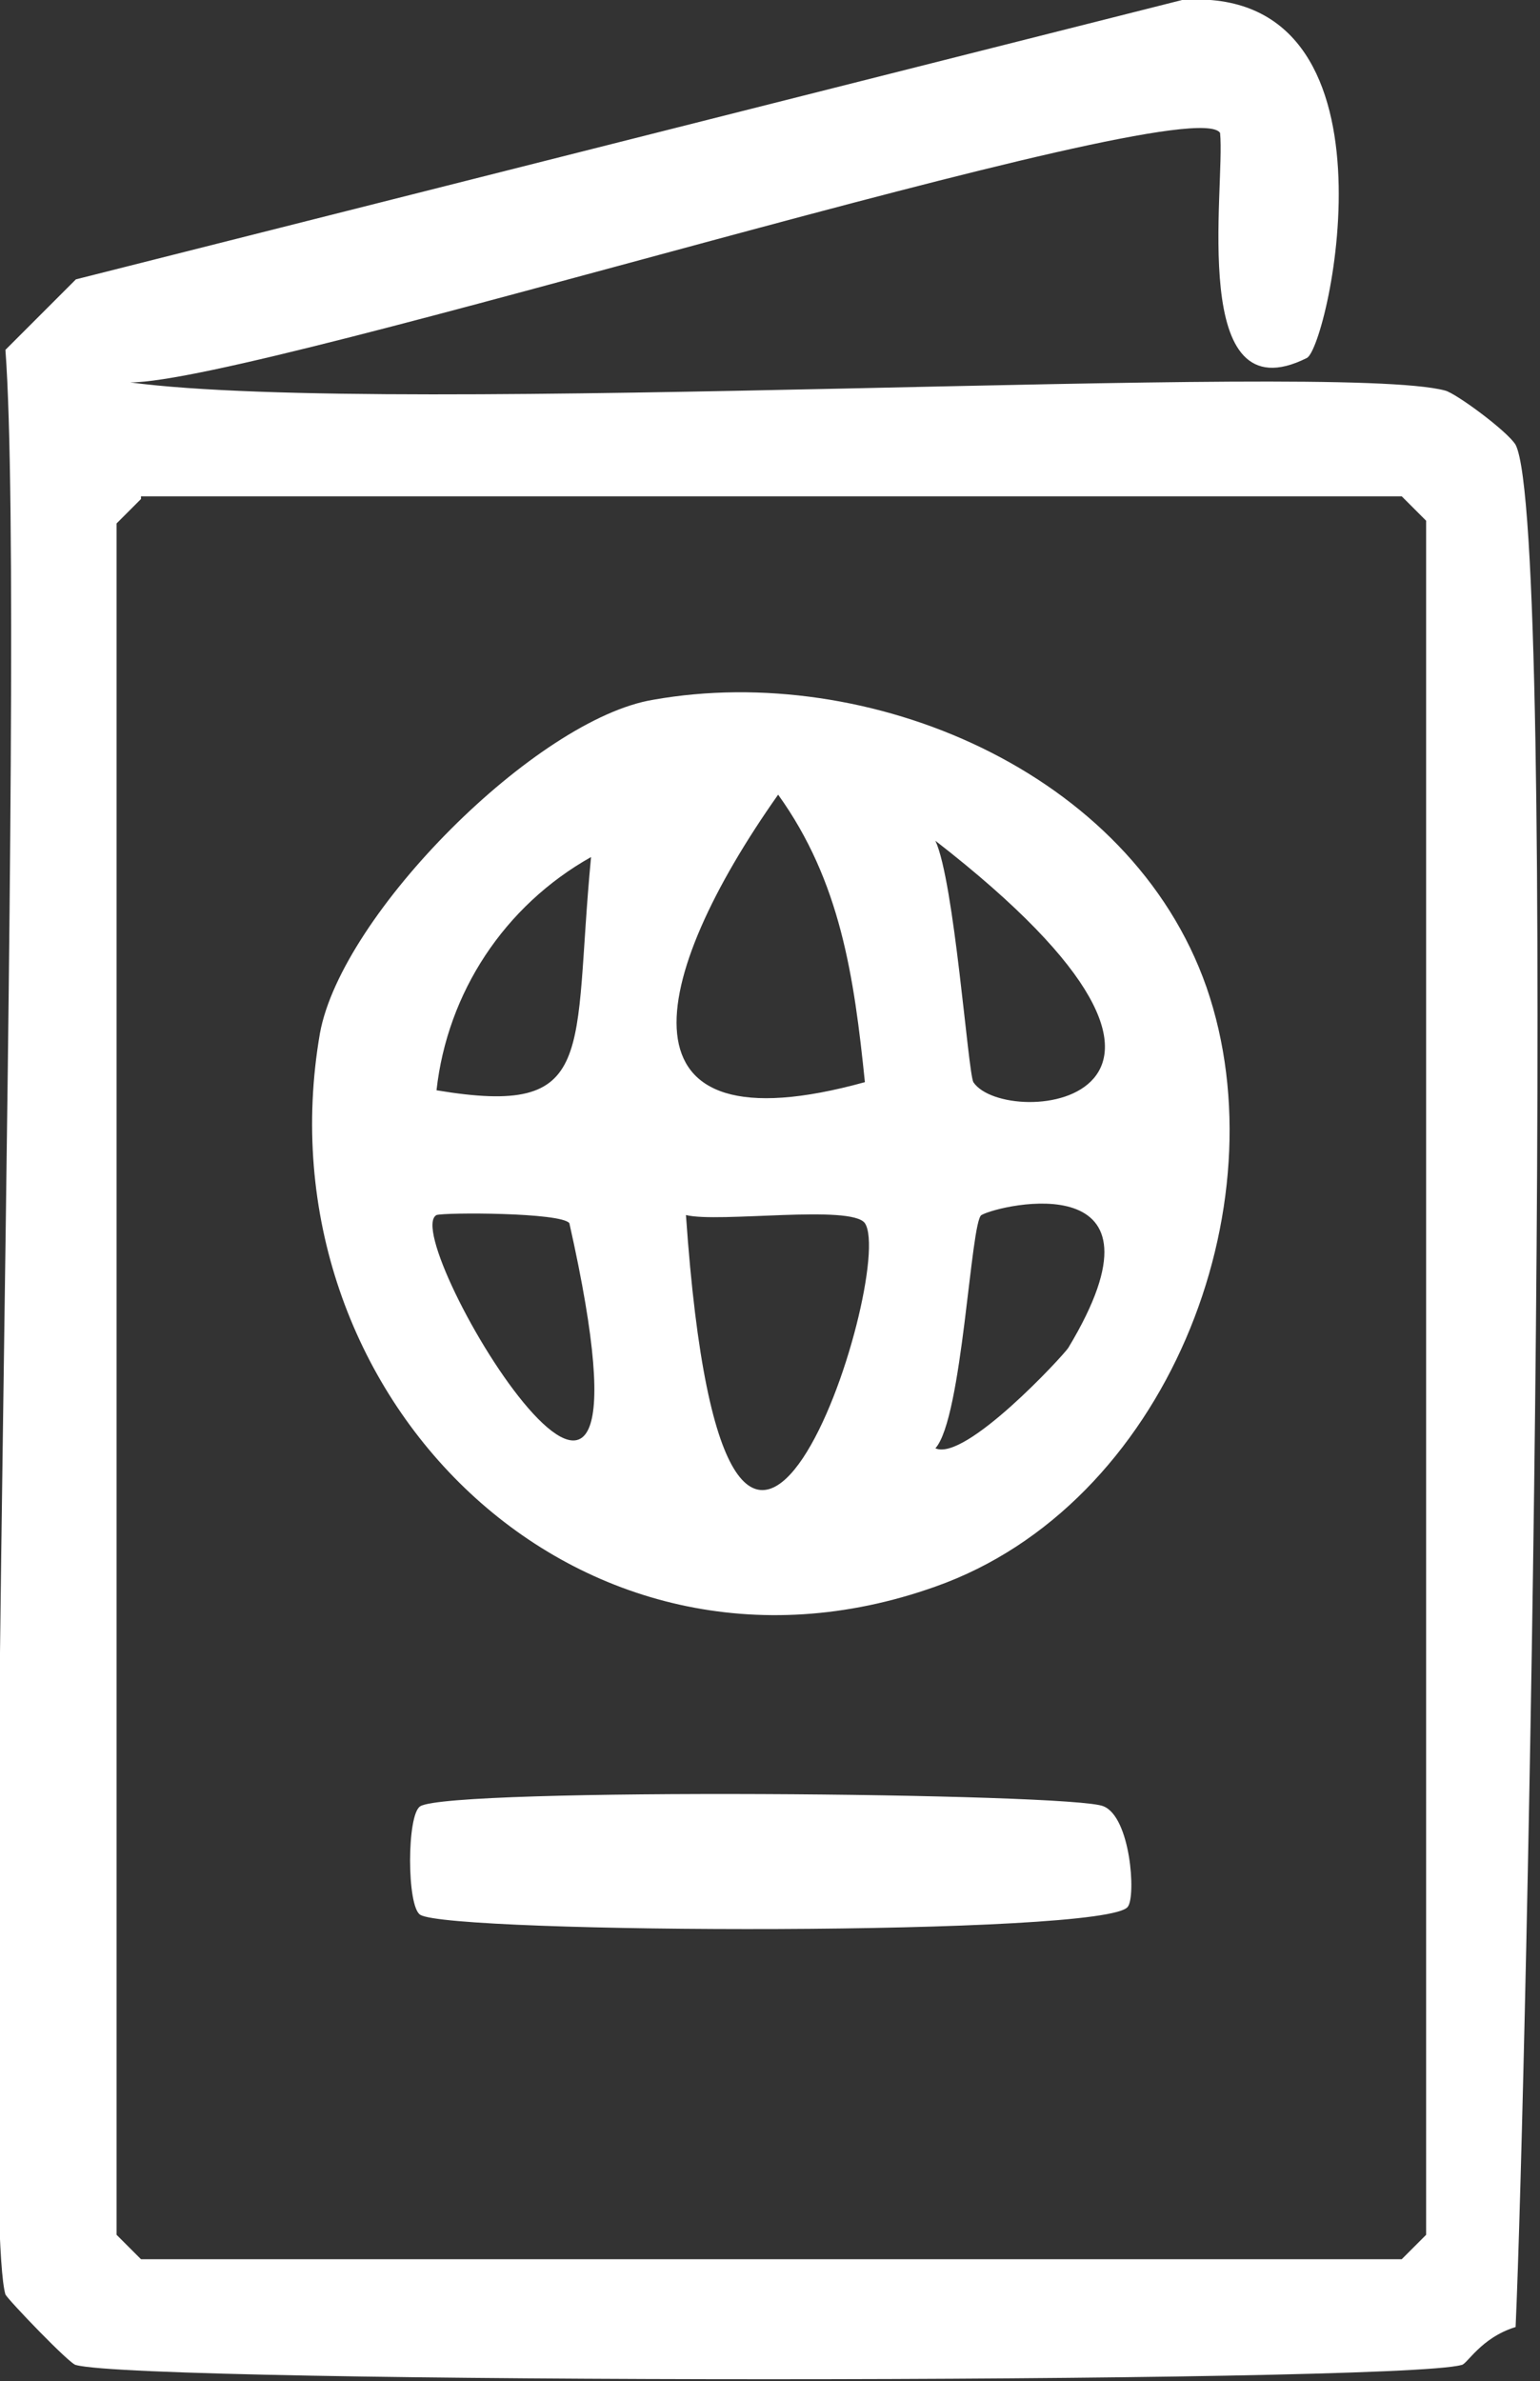
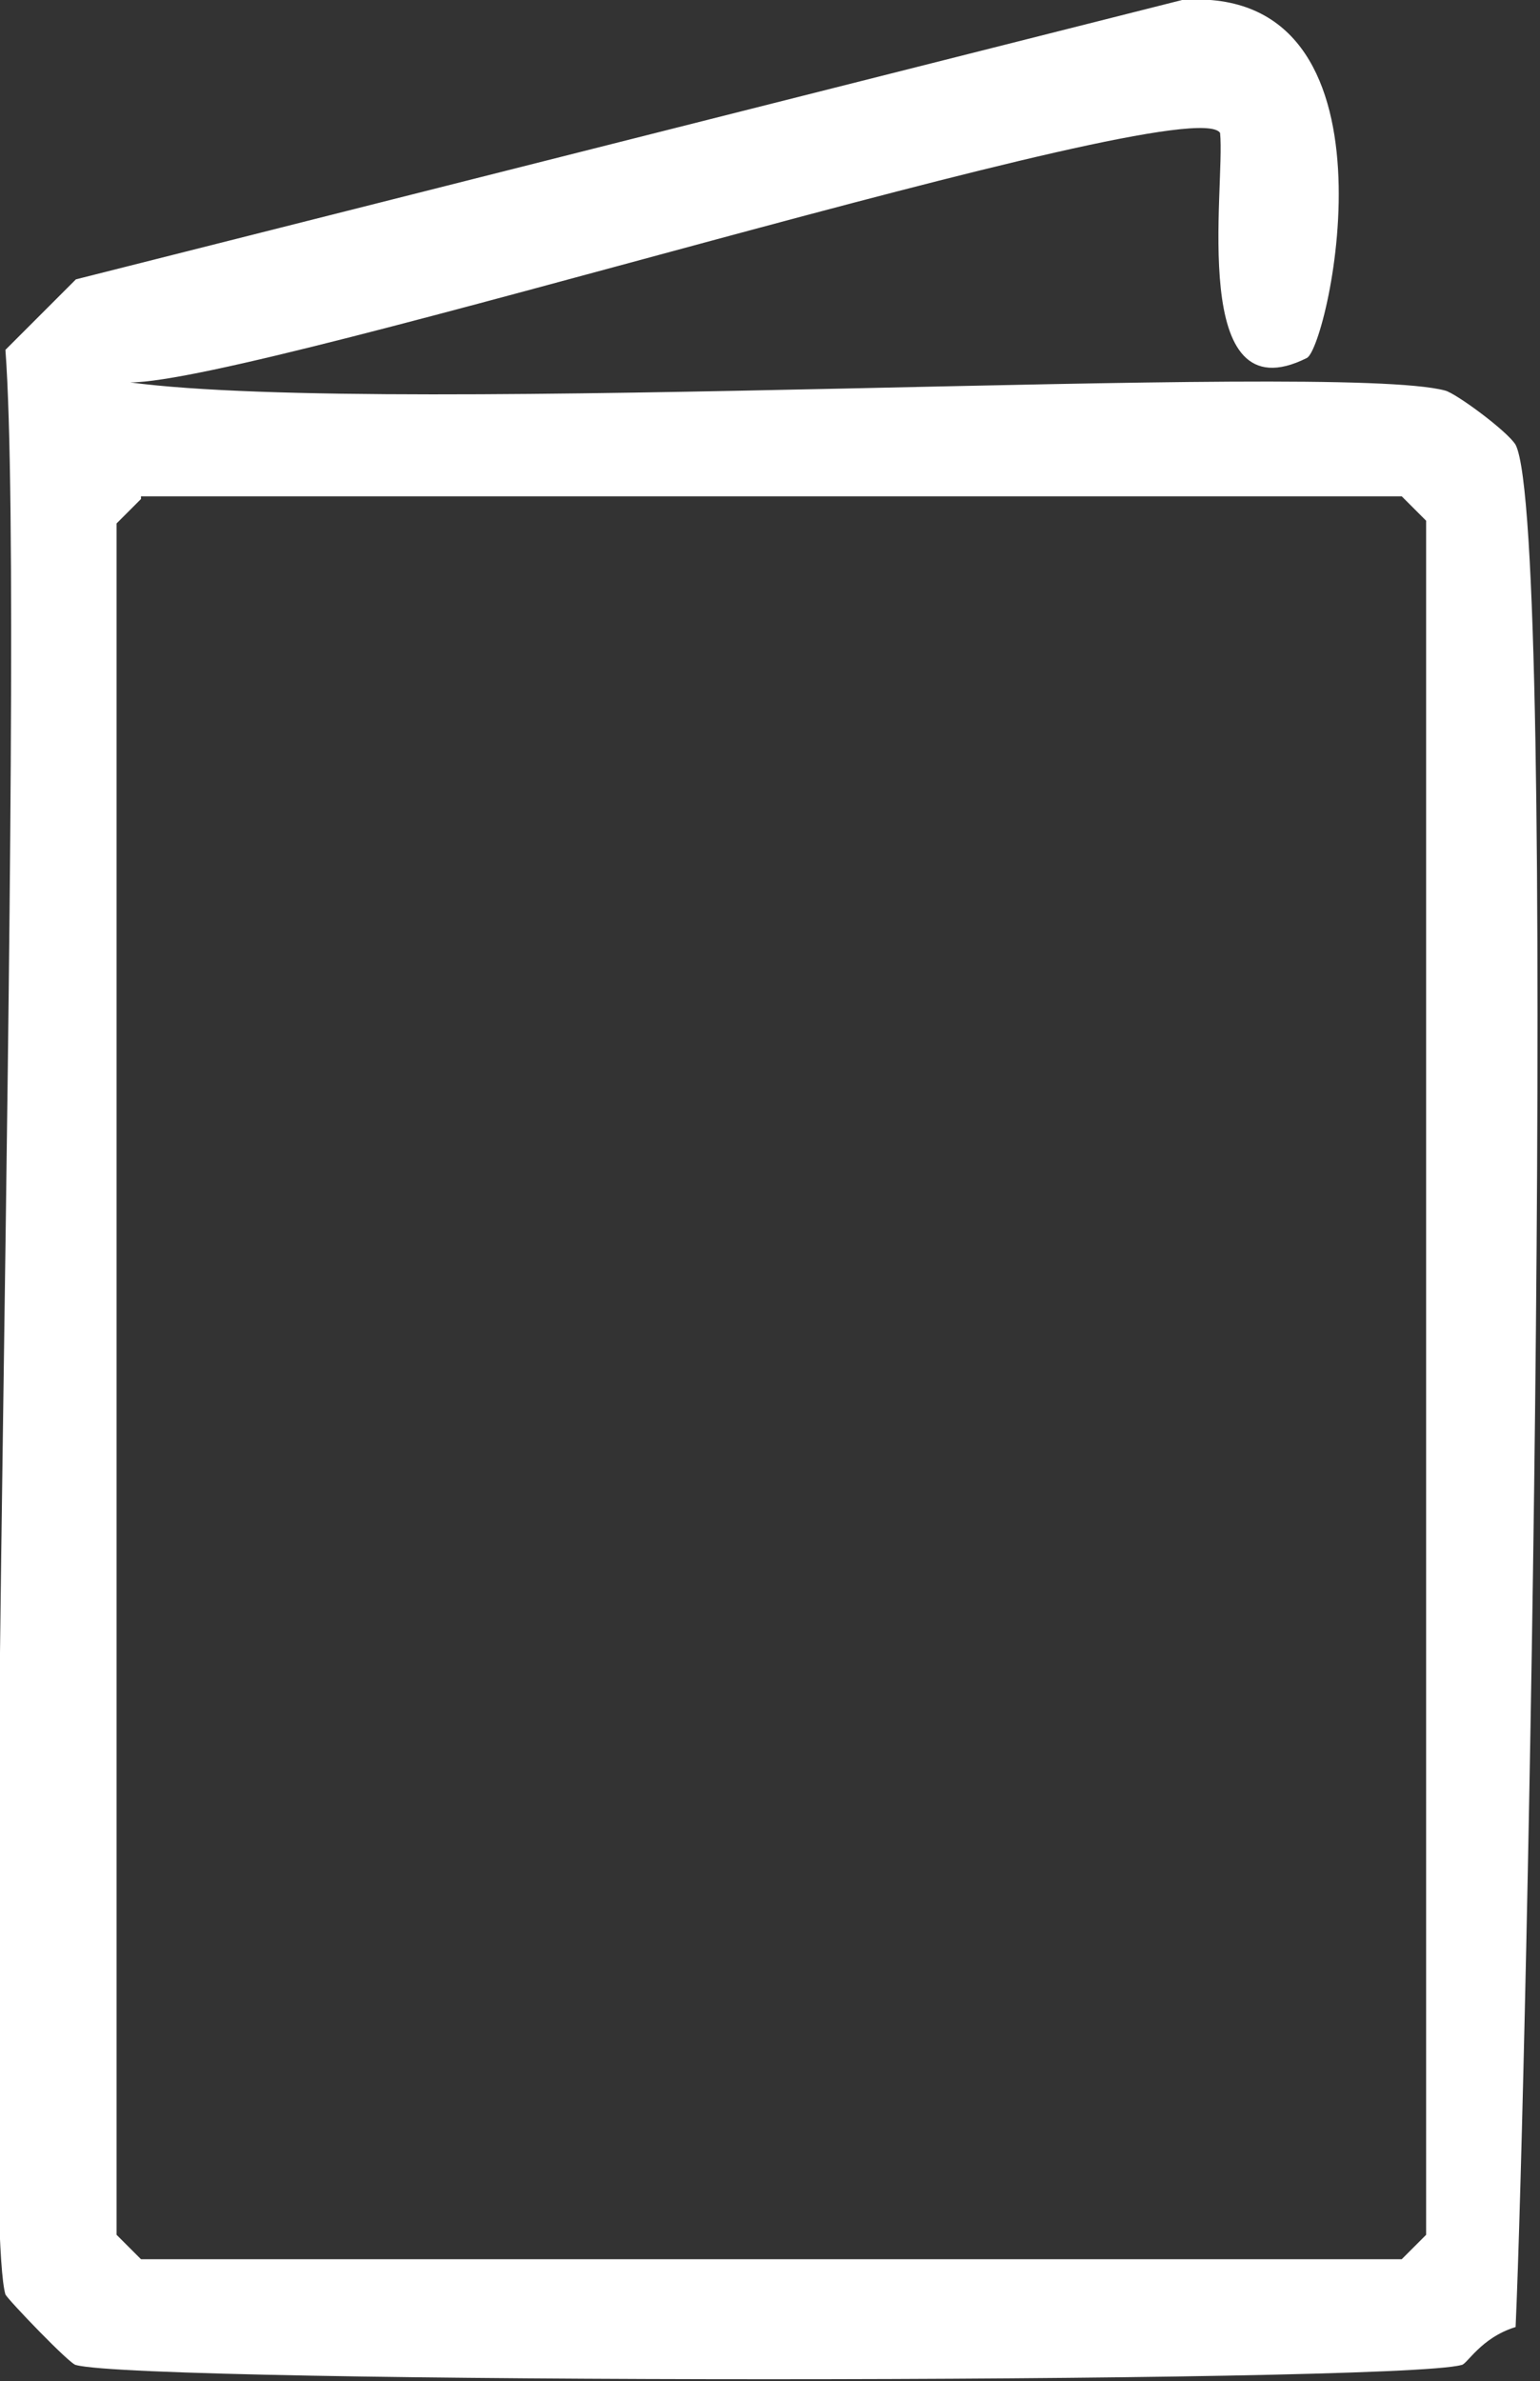
<svg xmlns="http://www.w3.org/2000/svg" id="Layer_1" data-name="Layer 1" version="1.1" viewBox="0 0 56.8 87.8">
  <rect x="0" y="0" width="56.8" height="87.8" fill="#333333" stroke="none" />
  <defs>
    <style>
      .cls-1 {
        fill: #fff;
        stroke-width: 0px;
      }
    </style>
  </defs>
  <g>
-     <path class="cls-1" d="M-524.7-14.9q15.7,18.1,31.3,36.2-8.7,7.5-17.3,14.9-3-3.7-6.1-7.3c-8.3,4.3-4.3,12.1-12.5,19.2.2,6.2-1.7,11.6-8.2,13.1-.9,4-4.2,7.5-8.5,7.3-3.6,8.8-11.9,4.8-14,5.5-7,8-10.3,8.7-16.4-.6-4.5-1.1-5.6-5-6.1-5.5-1.2-1-6.5-2.2-7.3-6.7-6.9-1.8-9.9-7.9-4-13.1-12.1-7.1-5.2-9.8-15.5-16.1l-5.5,6.7q-8.4-7.1-16.7-14.3c-.5-2.3,27.4-32.5,30.7-36.8q8.4,6.8,16.7,13.7c-8.1,12.2,5.1,1.1,20.4,13.1,12.1-11.7,20.1-7,21.3-7.3.3,0,3.3-3.7,3.3-4,0-.4-2.8-2.4-2.4-3.7.3-1.1,14.9-11.9,16.7-14.3ZM-525.3-10.1q-5.6,5.3-11.3,10.6c5.8,5,22.6,27.4,24.9,29.2,2.9,2.2,2.5-.6,5.5-1.8-19.4-2.8,2.1-24.2,4.6-4,.5-.7,2.7-2.5,2.7-2.7,0-2-24-27.1-26.5-31.3ZM-600.7-7q-12.9,15.1-25.9,30.1,5.6,5.3,11.3,10.6,12.9-15.4,25.9-30.7c.3-1.5-10.5-10.1-11.3-10ZM-536.9,6.3c-5.1,7.7-8,.7-17.6,5.5-3.5,1.7-15.4,14.2-20.4,17.9,5.8,6.5,11.6-2.5,17.3-5.2,7.6,0,16.5,4.2,20.7,3.7.2,0,1.9-2,3-1.8,3.8.6,1.4,6.5-7.9,5.5-1.7-.2-8.1-4.1-7.6-.3,2.6,1.8,15.1,15.1,16.7,14.9,7.5-7.4,5.3-11.5,5.8-13.1.3-.9,7-6.6,6.7-7.9q-8.4-9.6-16.7-19.2ZM-589.8,9.4c-1.9,2.4-17.4,19.2-16.7,20.4,10.1,4.1,5.3,12.3,16.1,14.9,8.7-10.5,12.6-2,15.8.6.4.3,5.3-.5,6.7,7.3,8.3,3.3,5,8.7,5.2,9.4,5.5,2.5,4,8.5,8.2,8.8,12,.9-6.7-12.9-3.7-15.2,4.4-3.4,12.2,19.3,16.7,4-.9-1.6-9.1-9.1-9.1-9.7,0-.2,2.5-2.7,2.7-2.7,1,0,8.5,10.1,9.1,10.3,2.7.8,5.8-4.8,5.8-5.2-.2-1.5-19.6-17.6-20.1-18.9-.3-1,.5-4-.3-4.6-4.9-3.2-14.5,12.9-23.1,4.9-7.1-6.7,6.2-10.7,9.4-16.7-9.6-8.7-16-2.6-22.8-7.6ZM-584.9,44.1c-.6.2-8.1,8.2-8.2,8.8-.5,2,2.5,4.5,2.7,4.6.8,0,11.2-10.5,11.3-11.3.2-2.2-4.3-2.6-5.8-2.1ZM-575.2,48.3c-.8,0-11.1,10.5-11.3,11.3-.4,1.8,3,4.1,4,4,.8-.1,11-10.3,10-13.1,0-.2-2.6-2.1-2.7-2.1ZM-569.7,56.2c-1,0-9.4,9.3-9.4,10,0,.7,3.1,3.3,3.3,3.3,1,0,9.9-9.3,10-10,.2-1.4-2.5-3.5-4-3.3ZM-565.4,65.4c-1.5.2-10.3,9.6-3.7,11,1.4.3,7.5-5.7,7.6-6.4.3-1.9-1.8-4.8-4-4.6Z" />
-     <path class="cls-1" d="M-618.4,17.3c11.1-2.9,11.5,13.5.6,11.6-5.6-1-5.4-10.3-.6-11.6Z" />
-   </g>
+     </g>
  <g>
-     <path class="cls-1" d="M43.6,0c8.4-.6,5.4,12.8,4.6,13.2-4.4,2.2-3-6.3-3.2-8.3-1.1-1.7-35.4,9.2-40.2,9.2,9.8,1.3,44.4-.8,48.5.3.4.1,2.3,1.5,2.6,2,1.6,3.1.4,60.7,0,69.4-1.3.4-1.8,1.4-2,1.4-2.5.7-48.6.7-51.1,0-.2,0-2.5-2.4-2.6-2.6-1-3.4.8-61,0-71.7l2.6-2.6L43.6,0ZM5.2,18.4l-.9.9v63.1l.9.9h46.5l.9-.9V19.2l-.9-.9H5.2Z" />
-     <path class="cls-1" d="M24.1,25.8c7.9-1.4,17.6,2.6,20.4,10.6,2.8,8.1-1.5,19.1-10,22.1-13.2,4.7-25-7.1-22.7-20.4.8-4.4,8-11.6,12.3-12.3ZM28.7,29.3c-4.8,6.8-6.2,13.2,3.2,10.6-.4-3.9-.9-7.4-3.2-10.6ZM34.5,31c.7,1.5,1.2,8.5,1.4,8.9,1.2,1.8,11.1.8-1.4-8.9ZM21.8,31.6c-3.2,1.8-5.3,5-5.7,8.6,6,1,5-1.3,5.7-8.6ZM16.1,44.8c-1.5.8,8.9,18.1,4.9.3-.3-.4-4.6-.4-4.9-.3ZM25.3,44.8c1.5,21.7,7.8,2.1,6.6.3-.5-.7-5.4,0-6.6-.3ZM36.2,44.8c-.4.2-.7,7.5-1.7,8.6,1.1.5,4.7-3.4,4.9-3.7,4.1-6.8-2.5-5.3-3.2-4.9Z" />
-     <path class="cls-1" d="M15.5,66.6c1.1-.7,24.1-.5,25.2,0,1,.4,1.2,3.3.9,3.7-.7,1.1-25,1-26.1.3-.5-.3-.5-3.7,0-4Z" />
+     <path class="cls-1" d="M43.6,0c8.4-.6,5.4,12.8,4.6,13.2-4.4,2.2-3-6.3-3.2-8.3-1.1-1.7-35.4,9.2-40.2,9.2,9.8,1.3,44.4-.8,48.5.3.4.1,2.3,1.5,2.6,2,1.6,3.1.4,60.7,0,69.4-1.3.4-1.8,1.4-2,1.4-2.5.7-48.6.7-51.1,0-.2,0-2.5-2.4-2.6-2.6-1-3.4.8-61,0-71.7l2.6-2.6L43.6,0ZM5.2,18.4l-.9.9v63.1l.9.9h46.5l.9-.9V19.2l-.9-.9H5.2" />
  </g>
</svg>